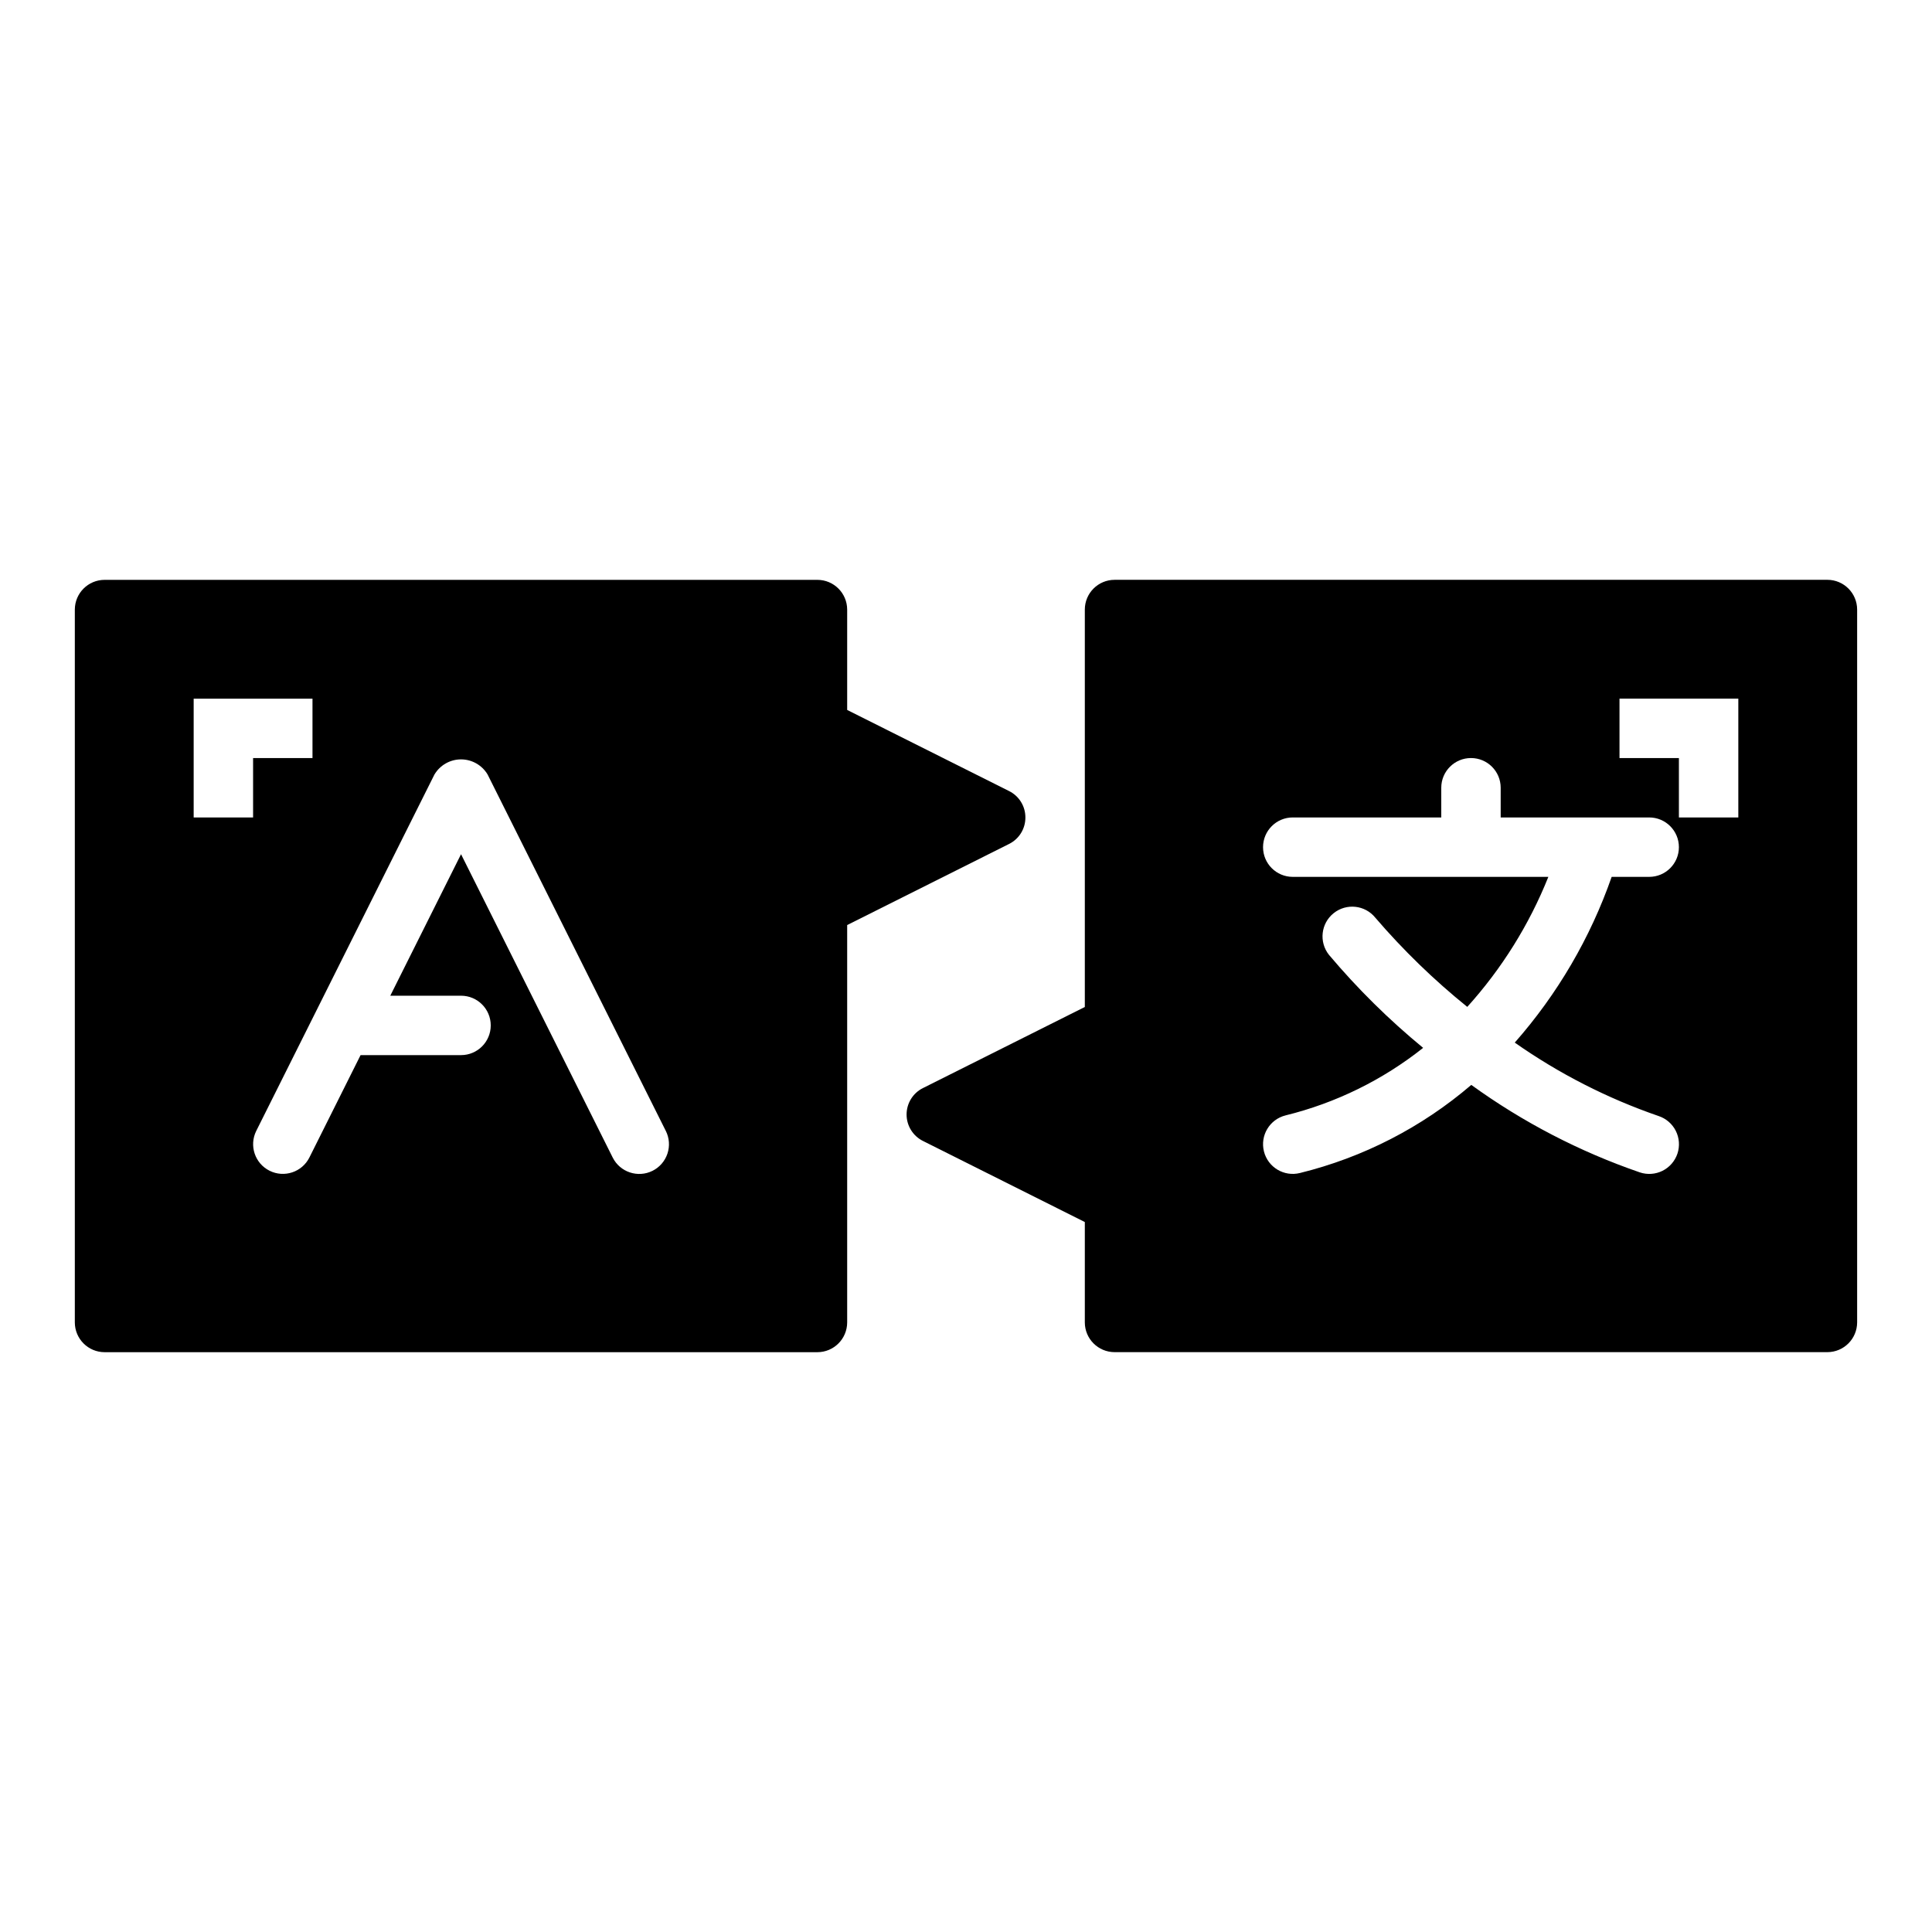
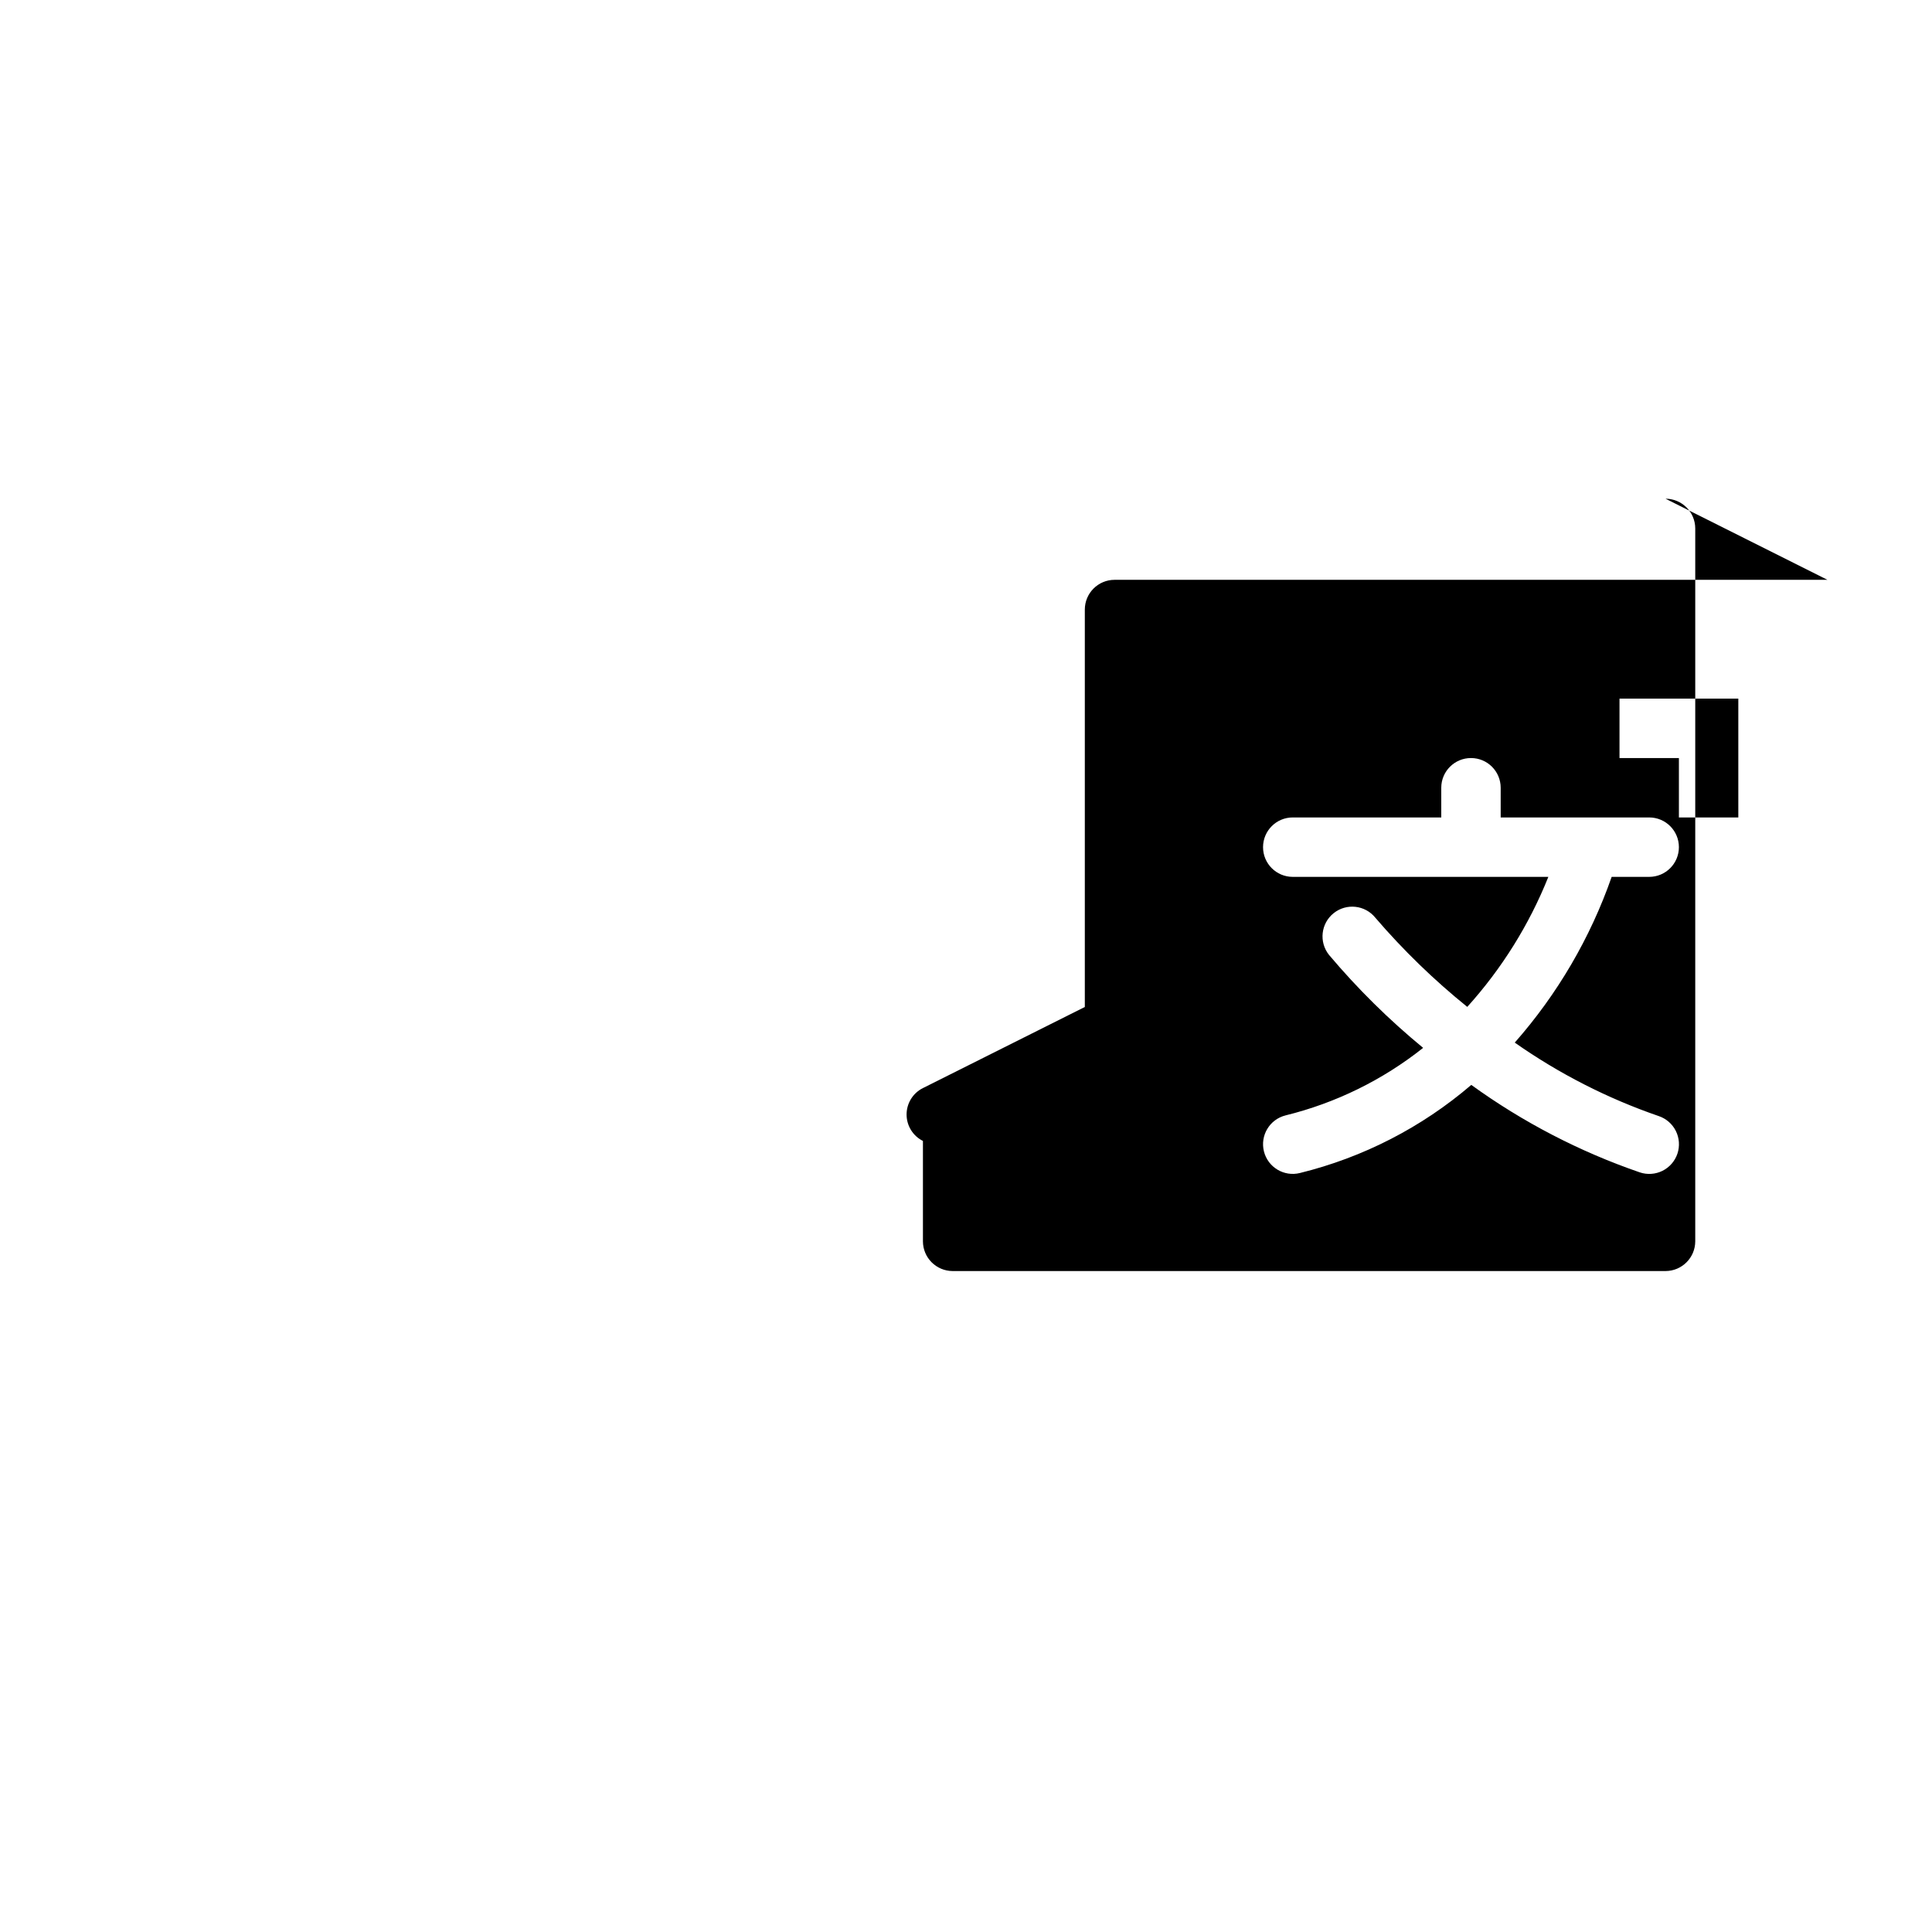
<svg xmlns="http://www.w3.org/2000/svg" fill="#000000" width="800px" height="800px" version="1.1" viewBox="144 144 512 512">
  <g>
-     <path d="m415.74 360.64c0.012-2.969-1.668-5.688-4.328-7.004l-42.902-21.492v-26.605c-0.016-4.344-3.531-7.859-7.875-7.871h-188.93c-4.344 0.012-7.859 3.527-7.875 7.871v188.93c0.016 4.344 3.531 7.859 7.875 7.875h188.93c4.344-0.016 7.859-3.531 7.875-7.875v-105.32l42.902-21.492c2.66-1.316 4.34-4.035 4.328-7.008zm-204.67 0h-15.746v-31.488h31.488v15.742l-15.742 0.004zm105.86 93.637c-3.887 1.941-8.617 0.367-10.562-3.523l-40.188-80.379-18.75 37.5h18.75c4.348 0 7.871 3.523 7.871 7.871 0 4.348-3.523 7.871-7.871 7.871h-26.625l-13.566 27.137c-1.949 3.879-6.672 5.445-10.555 3.504-3.883-1.941-5.461-6.656-3.531-10.543l47.23-94.465h0.004c1.477-2.481 4.152-4.004 7.043-4.004 2.887 0 5.562 1.523 7.039 4.004l47.23 94.465h0.004c0.934 1.867 1.086 4.027 0.426 6.008-0.66 1.984-2.078 3.621-3.949 4.555z" />
-     <path d="m628.29 297.66h-188.93c-4.344 0.012-7.859 3.527-7.871 7.871v105.33l-42.902 21.492v-0.004c-2.656 1.328-4.332 4.039-4.332 7.008 0 2.965 1.676 5.68 4.332 7.004l42.902 21.492v26.605c0.012 4.344 3.527 7.859 7.871 7.875h188.93c4.34-0.016 7.856-3.531 7.871-7.875v-188.93c-0.016-4.344-3.531-7.859-7.871-7.871zm-44.742 142.1c1.984 0.656 3.625 2.078 4.562 3.945 0.934 1.867 1.09 4.035 0.43 6.016-0.664 1.984-2.086 3.621-3.957 4.555-1.871 0.93-4.035 1.082-6.019 0.414-15.945-5.484-30.992-13.297-44.656-23.18-13.098 11.23-28.652 19.227-45.406 23.348-4.215 1.055-8.488-1.508-9.543-5.723-1.055-4.215 1.508-8.488 5.723-9.543 13.301-3.273 25.742-9.379 36.465-17.898-9.051-7.441-17.406-15.691-24.957-24.652-2.695-3.394-2.141-8.332 1.242-11.039 3.387-2.711 8.324-2.176 11.047 1.199 7.383 8.605 15.539 16.516 24.363 23.633 9.145-10.125 16.422-21.789 21.488-34.457h-67.738c-4.348 0-7.871-3.523-7.871-7.871 0-4.348 3.523-7.875 7.871-7.875h39.359v-7.871c0-4.348 3.527-7.871 7.875-7.871 4.348 0 7.871 3.523 7.871 7.871v7.871h39.359c4.348 0 7.871 3.527 7.871 7.875 0 4.348-3.523 7.871-7.871 7.871h-9.949c-5.644 16.16-14.363 31.078-25.68 43.922 11.734 8.238 24.566 14.789 38.121 19.461zm21.125-79.129h-15.746v-15.742h-15.742v-15.746h31.488z" />
+     <path d="m628.29 297.66h-188.93c-4.344 0.012-7.859 3.527-7.871 7.871v105.33l-42.902 21.492v-0.004c-2.656 1.328-4.332 4.039-4.332 7.008 0 2.965 1.676 5.68 4.332 7.004v26.605c0.012 4.344 3.527 7.859 7.871 7.875h188.93c4.34-0.016 7.856-3.531 7.871-7.875v-188.93c-0.016-4.344-3.531-7.859-7.871-7.871zm-44.742 142.1c1.984 0.656 3.625 2.078 4.562 3.945 0.934 1.867 1.09 4.035 0.43 6.016-0.664 1.984-2.086 3.621-3.957 4.555-1.871 0.93-4.035 1.082-6.019 0.414-15.945-5.484-30.992-13.297-44.656-23.18-13.098 11.23-28.652 19.227-45.406 23.348-4.215 1.055-8.488-1.508-9.543-5.723-1.055-4.215 1.508-8.488 5.723-9.543 13.301-3.273 25.742-9.379 36.465-17.898-9.051-7.441-17.406-15.691-24.957-24.652-2.695-3.394-2.141-8.332 1.242-11.039 3.387-2.711 8.324-2.176 11.047 1.199 7.383 8.605 15.539 16.516 24.363 23.633 9.145-10.125 16.422-21.789 21.488-34.457h-67.738c-4.348 0-7.871-3.523-7.871-7.871 0-4.348 3.523-7.875 7.871-7.875h39.359v-7.871c0-4.348 3.527-7.871 7.875-7.871 4.348 0 7.871 3.523 7.871 7.871v7.871h39.359c4.348 0 7.871 3.527 7.871 7.875 0 4.348-3.523 7.871-7.871 7.871h-9.949c-5.644 16.16-14.363 31.078-25.68 43.922 11.734 8.238 24.566 14.789 38.121 19.461zm21.125-79.129h-15.746v-15.742h-15.742v-15.746h31.488z" />
  </g>
</svg>